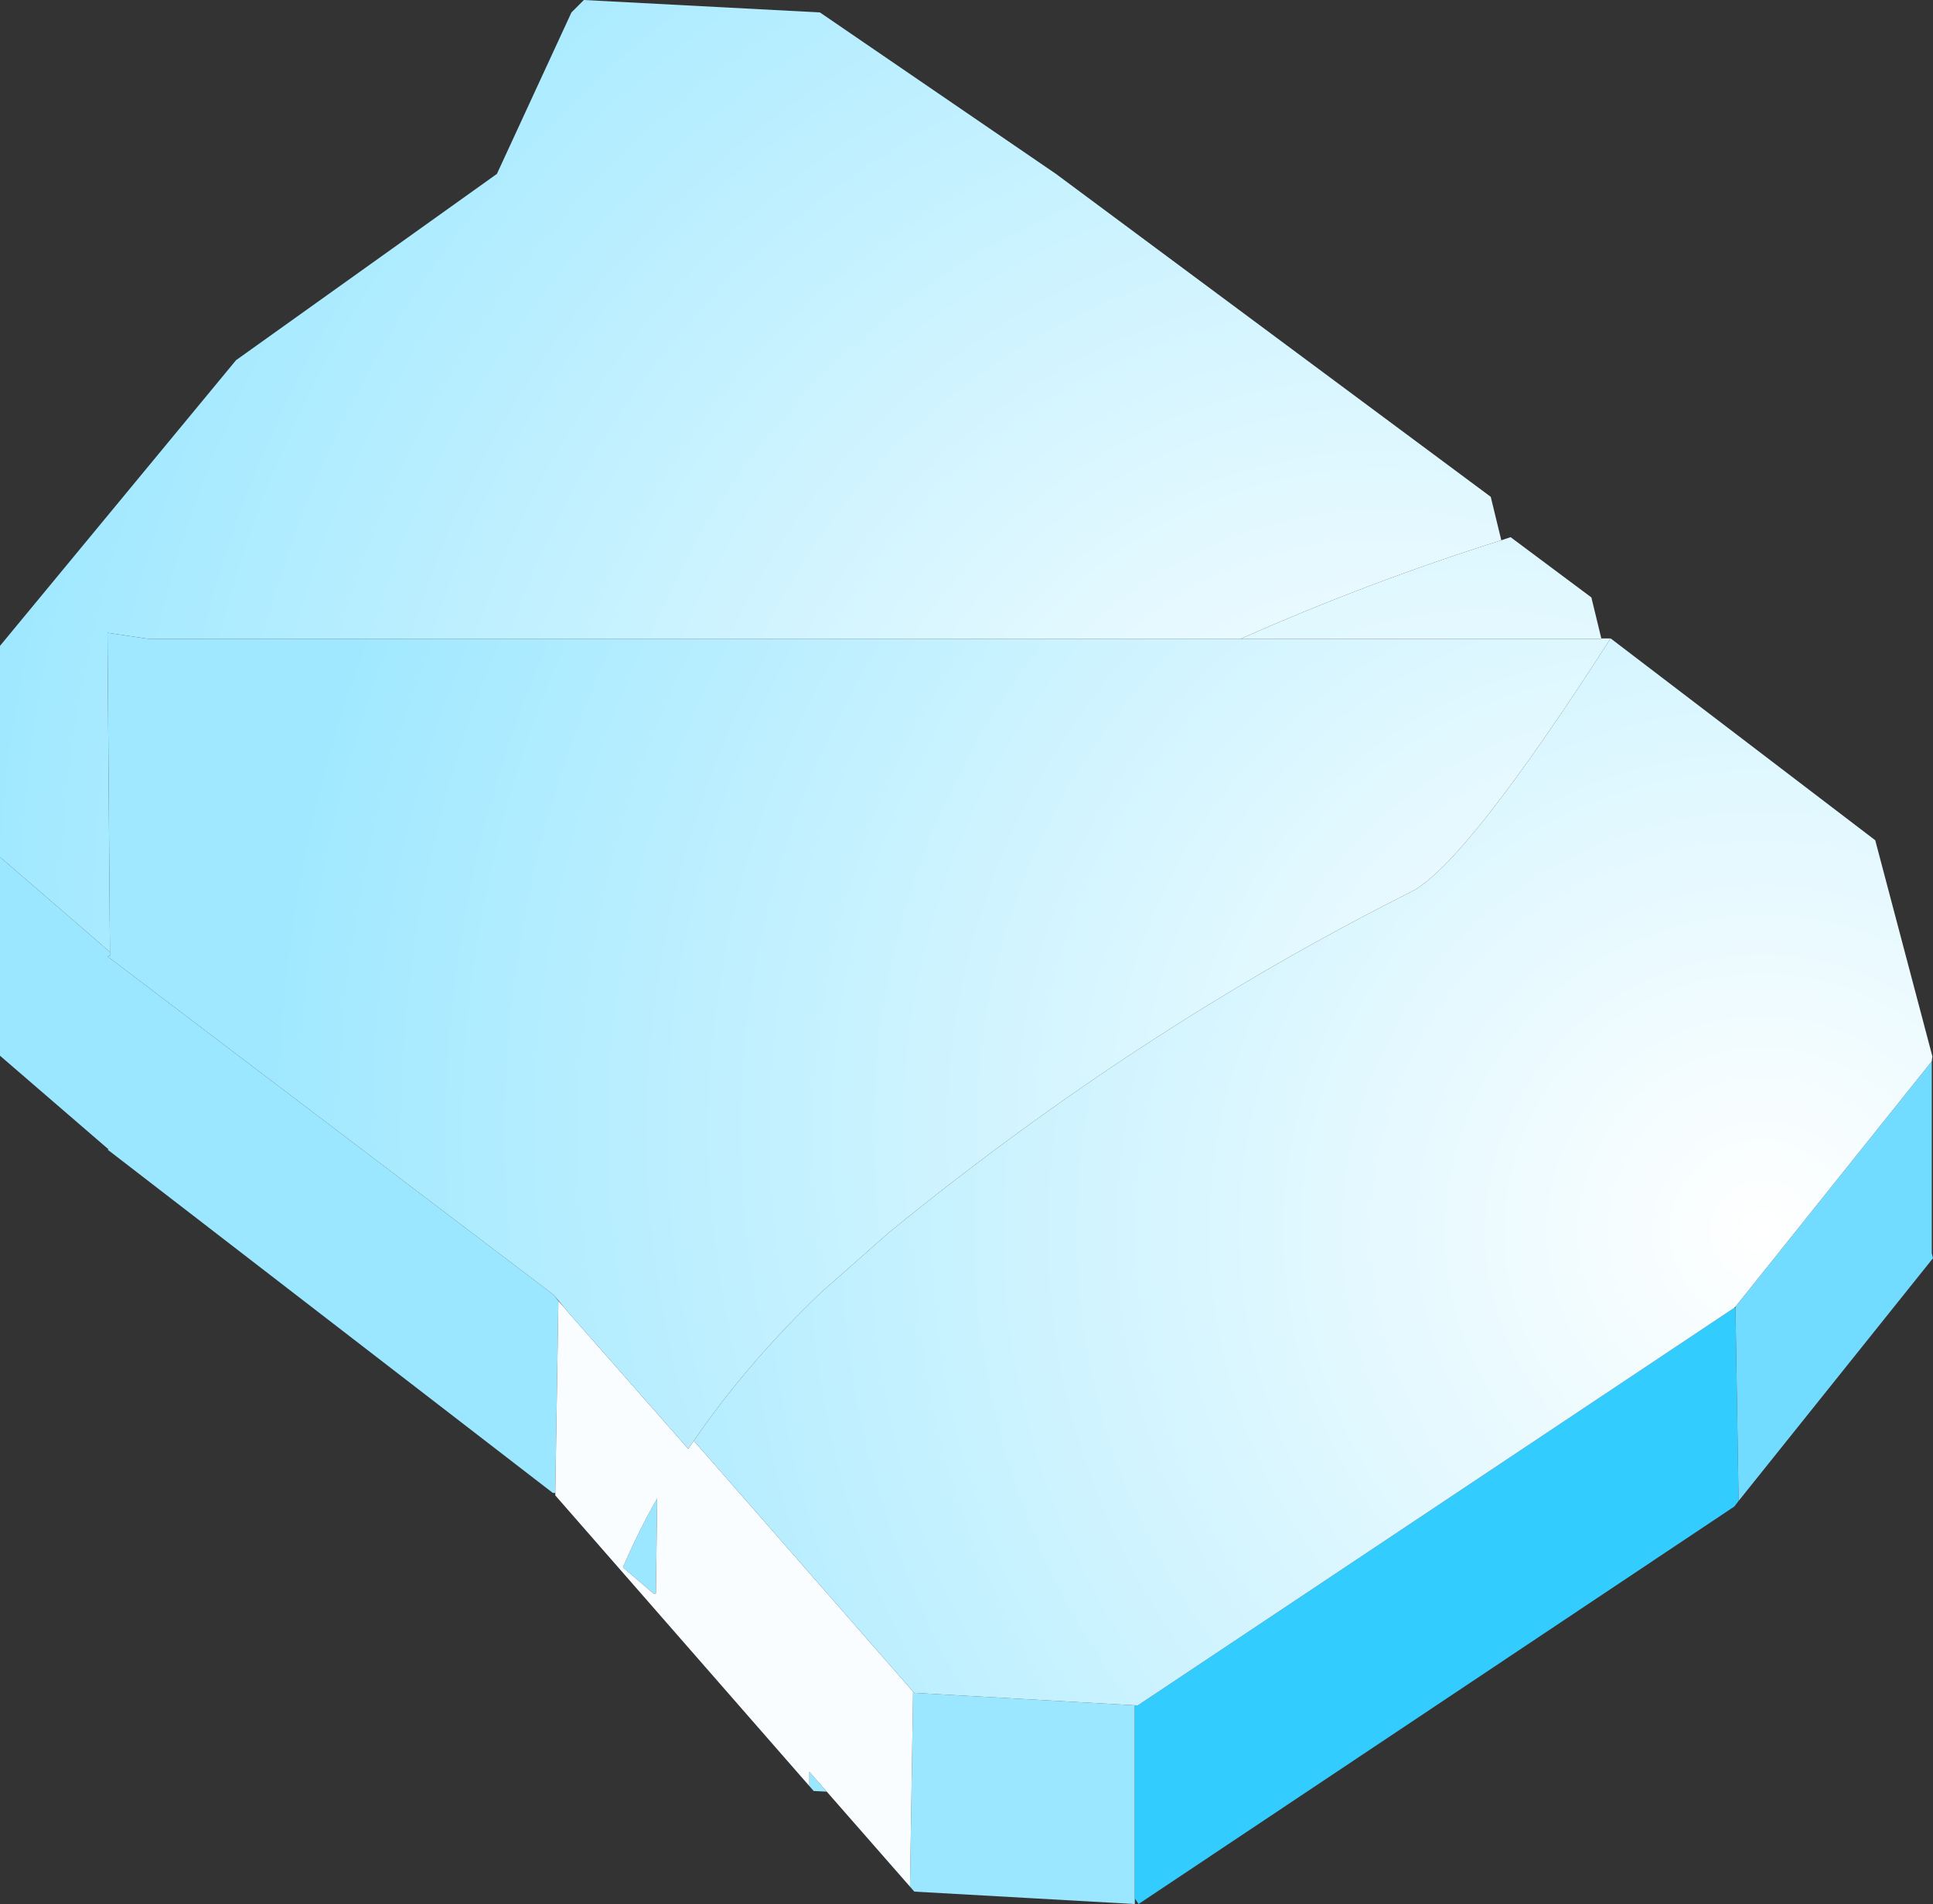
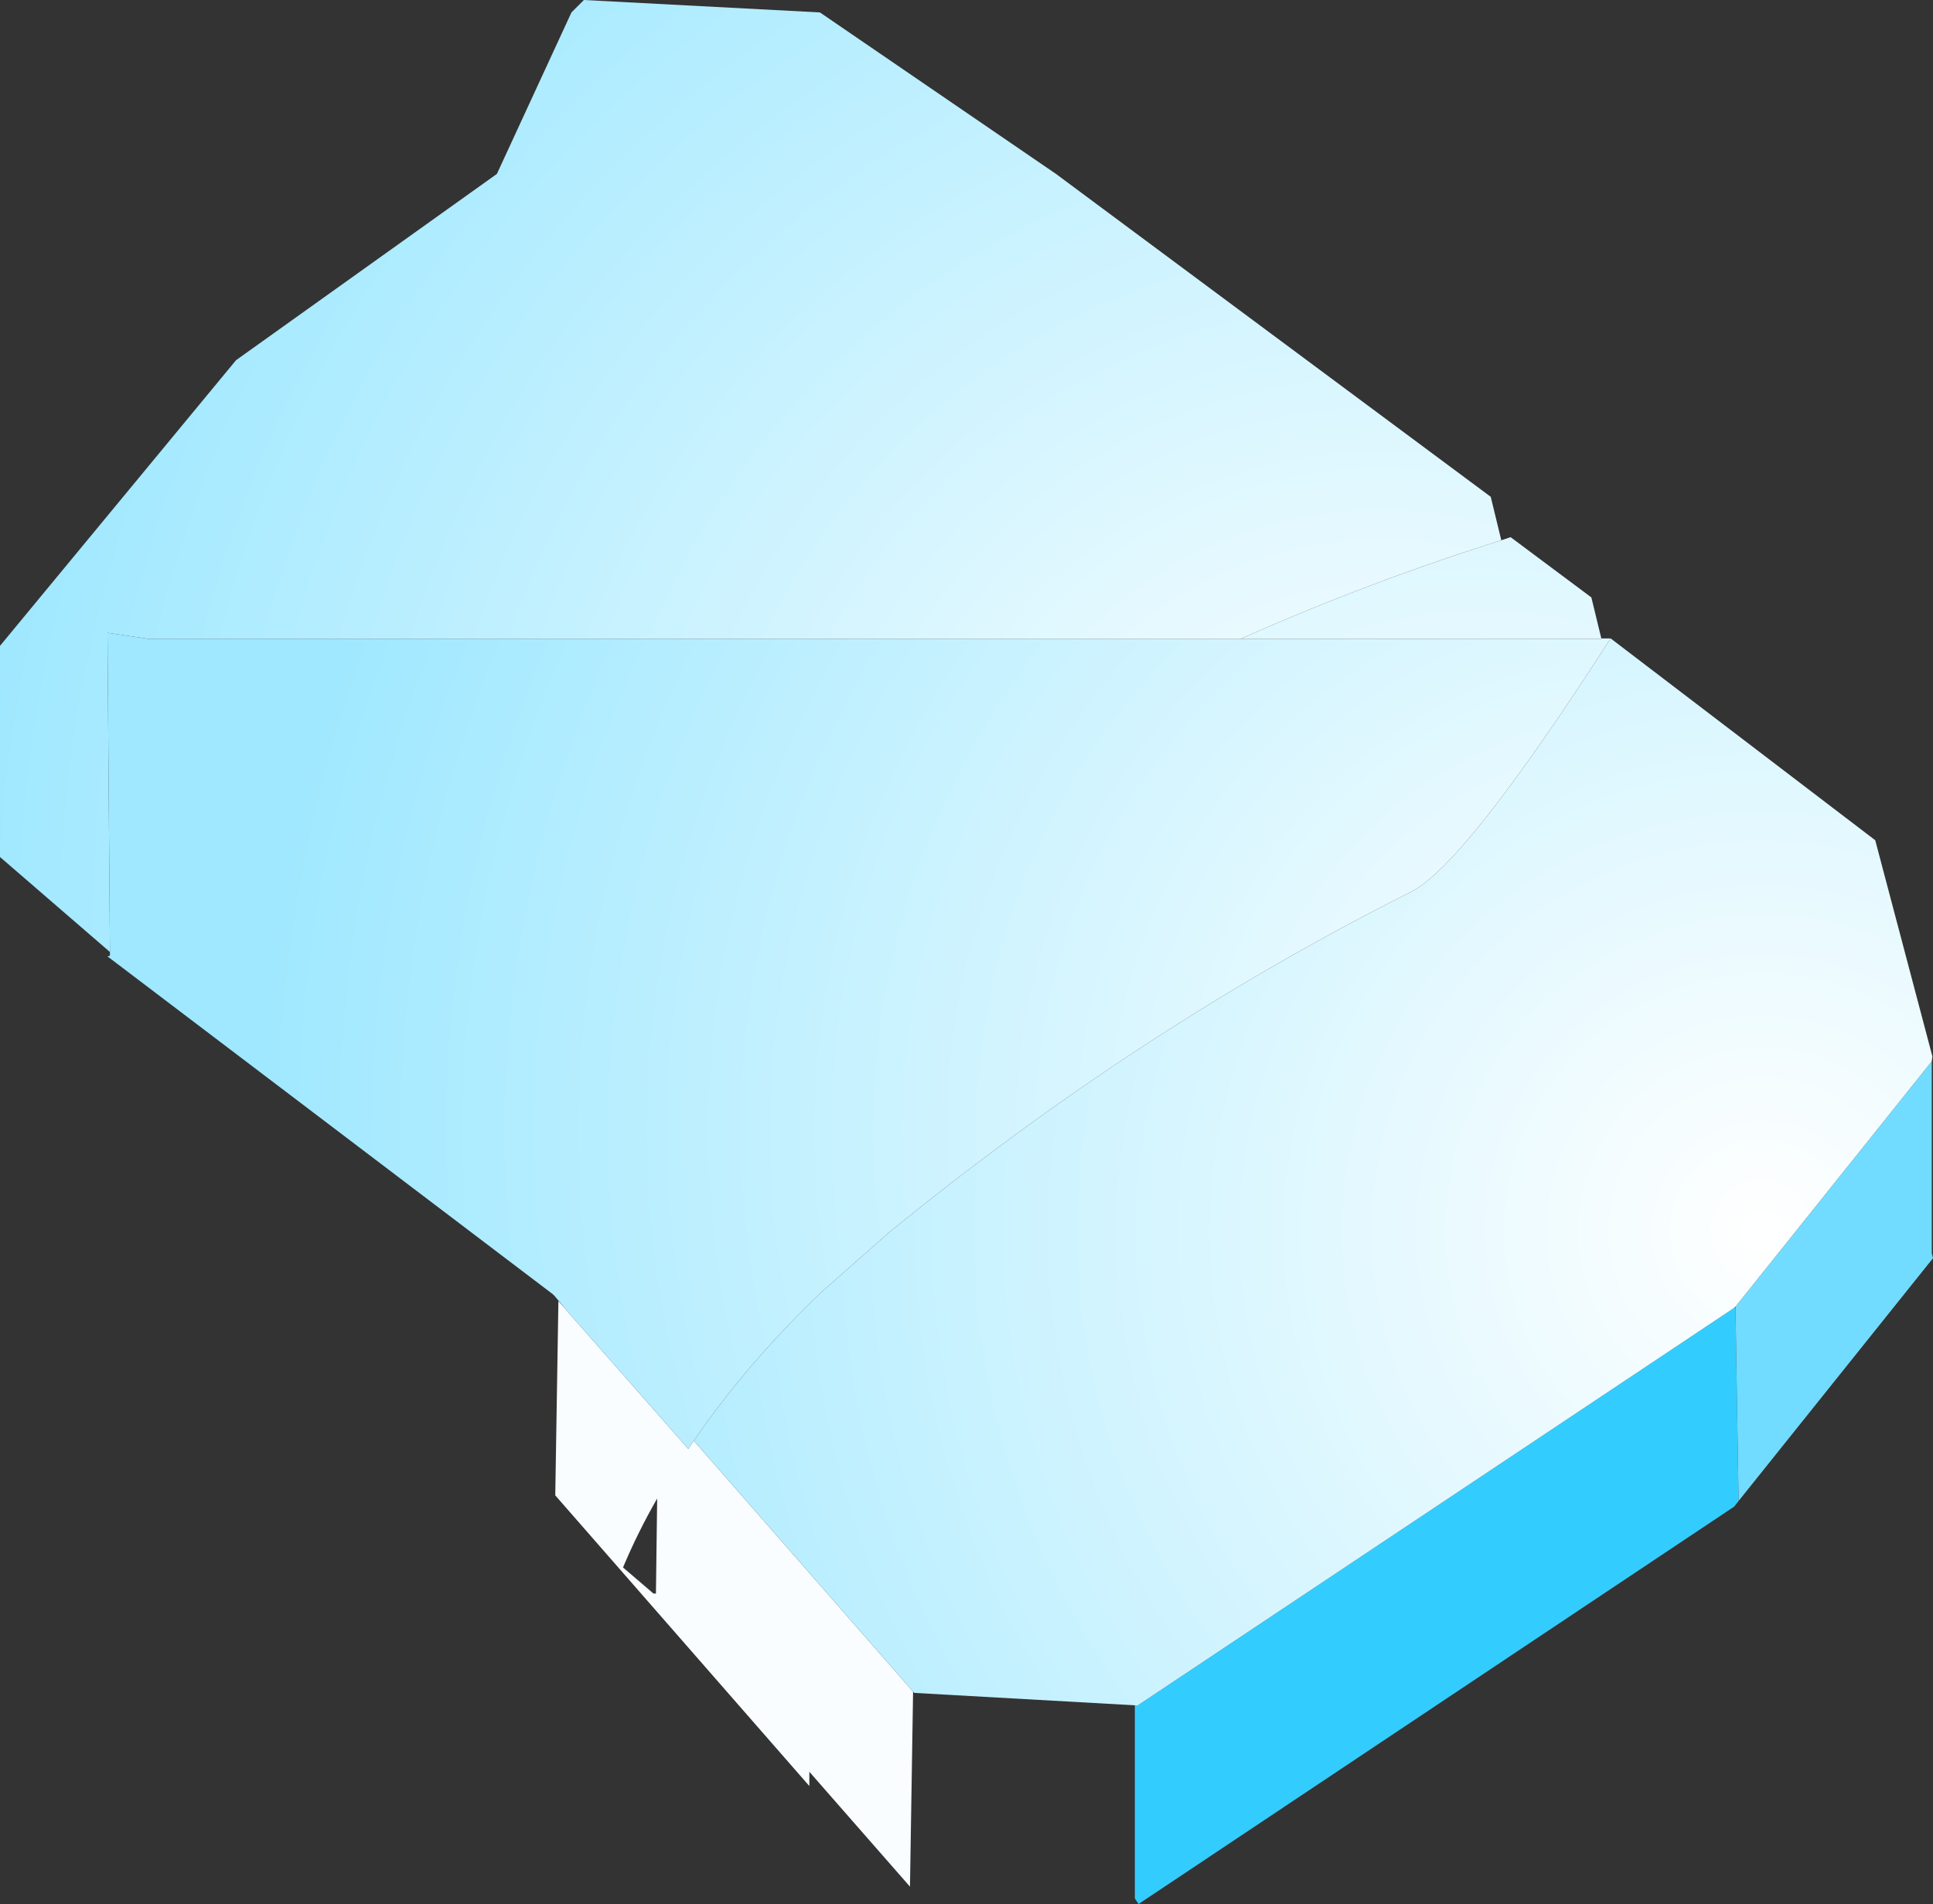
<svg xmlns="http://www.w3.org/2000/svg" height="153.3px" width="155.6px">
  <rect width="100%" height="100%" fill="#333333" stroke="none" />
  <g transform="matrix(1.0, 0.0, 0.0, 1.0, -29.25, -244.1)">
-     <path d="M29.25 313.1 L38.1 320.75 38.1 321.05 37.9 321.1 73.75 348.3 73.9 348.45 74.2 348.85 73.95 364.3 73.75 364.3 37.9 336.65 38.0 336.65 29.25 329.1 29.25 313.1 M120.6 396.95 L120.6 397.4 102.85 396.4 102.5 396.0 102.75 380.3 102.85 380.4 120.6 381.4 120.6 396.95 M95.8 388.35 L94.75 388.3 94.4 387.9 94.4 386.75 95.8 388.35 M81.85 372.4 L79.4 370.3 Q80.6 367.45 82.15 364.75 L82.05 372.4 81.85 372.4" fill="#9be7ff" fill-rule="evenodd" stroke="none" />
    <path d="M102.5 396.0 L95.8 388.35 94.4 386.75 94.4 387.9 73.95 364.5 73.95 364.3 74.2 348.85 74.7 349.4 74.85 349.6 84.65 360.75 85.1 360.1 102.75 380.3 102.5 396.0 M81.85 372.4 L82.05 372.4 82.15 364.75 Q80.6 367.45 79.4 370.3 L81.85 372.4" fill="#f9fdff" fill-rule="evenodd" stroke="none" />
    <path d="M169.2 364.95 L168.85 365.4 120.9 397.4 120.6 396.95 120.6 381.4 120.85 381.4 168.85 349.4 168.95 349.4 169.2 364.95" fill="#33ccff" fill-rule="evenodd" stroke="none" />
    <path d="M184.75 329.55 L184.75 345.0 184.85 345.4 169.2 364.95 168.95 349.4 168.95 349.3 184.75 329.55" fill="#71dcff" fill-rule="evenodd" stroke="none" />
    <path d="M150.1 287.6 Q139.45 290.95 129.2 295.5 L129.15 295.55 41.3 295.55 37.9 295.05 38.1 320.75 29.25 313.1 29.25 296.1 48.25 273.1 69.25 258.1 75.25 245.1 76.25 244.1 95.25 245.1 114.25 258.1 149.25 284.1 150.1 287.6" fill="url(#gradient0)" fill-rule="evenodd" stroke="none" />
    <path d="M129.15 295.55 L129.2 295.5 Q139.45 290.95 150.1 287.6 L150.85 287.35 157.35 292.2 158.15 295.5 158.15 295.55 129.15 295.55" fill="url(#gradient1)" fill-rule="evenodd" stroke="none" />
    <path d="M38.1 320.75 L37.9 295.05 41.3 295.55 129.15 295.55 158.15 295.55 158.15 295.5 158.9 295.5 Q147.2 313.7 142.85 315.9 120.95 326.9 100.85 343.3 L95.35 348.15 Q89.35 353.9 85.1 360.1 L84.65 360.75 74.85 349.6 74.7 349.4 73.9 348.45 73.75 348.3 37.9 321.1 38.1 321.05 38.1 320.75" fill="url(#gradient2)" fill-rule="evenodd" stroke="none" />
    <path d="M158.9 295.5 L180.2 311.75 184.8 329.15 184.75 329.55 168.95 349.3 168.85 349.4 120.85 381.4 120.6 381.4 102.85 380.4 102.75 380.3 85.1 360.1 Q89.35 353.9 95.35 348.15 L100.85 343.3 Q120.95 326.9 142.85 315.9 147.2 313.7 158.9 295.5" fill="url(#gradient3)" fill-rule="evenodd" stroke="none" />
  </g>
  <defs>
    <radialGradient cx="0" cy="0" gradientTransform="matrix(0.139, 0.0, 0.0, 0.139, 140.5, 318.95)" gradientUnits="userSpaceOnUse" id="gradient0" r="819.2" spreadMethod="pad">
      <stop offset="0.0" stop-color="#ffffff" />
      <stop offset="1.0" stop-color="#9fe8ff" />
    </radialGradient>
    <radialGradient cx="0" cy="0" gradientTransform="matrix(0.139, 0.0, 0.0, 0.139, 148.6, 327.05)" gradientUnits="userSpaceOnUse" id="gradient1" r="819.2" spreadMethod="pad">
      <stop offset="0.0" stop-color="#ffffff" />
      <stop offset="1.0" stop-color="#9fe8ff" />
    </radialGradient>
    <radialGradient cx="0" cy="0" gradientTransform="matrix(0.139, 0.0, 0.0, 0.139, 163.0, 335.15)" gradientUnits="userSpaceOnUse" id="gradient2" r="819.2" spreadMethod="pad">
      <stop offset="0.0" stop-color="#ffffff" />
      <stop offset="1.0" stop-color="#9fe8ff" />
    </radialGradient>
    <radialGradient cx="0" cy="0" gradientTransform="matrix(0.139, 0.0, 0.0, 0.139, 171.1, 343.25)" gradientUnits="userSpaceOnUse" id="gradient3" r="819.2" spreadMethod="pad">
      <stop offset="0.0" stop-color="#ffffff" />
      <stop offset="1.0" stop-color="#9fe8ff" />
    </radialGradient>
  </defs>
</svg>